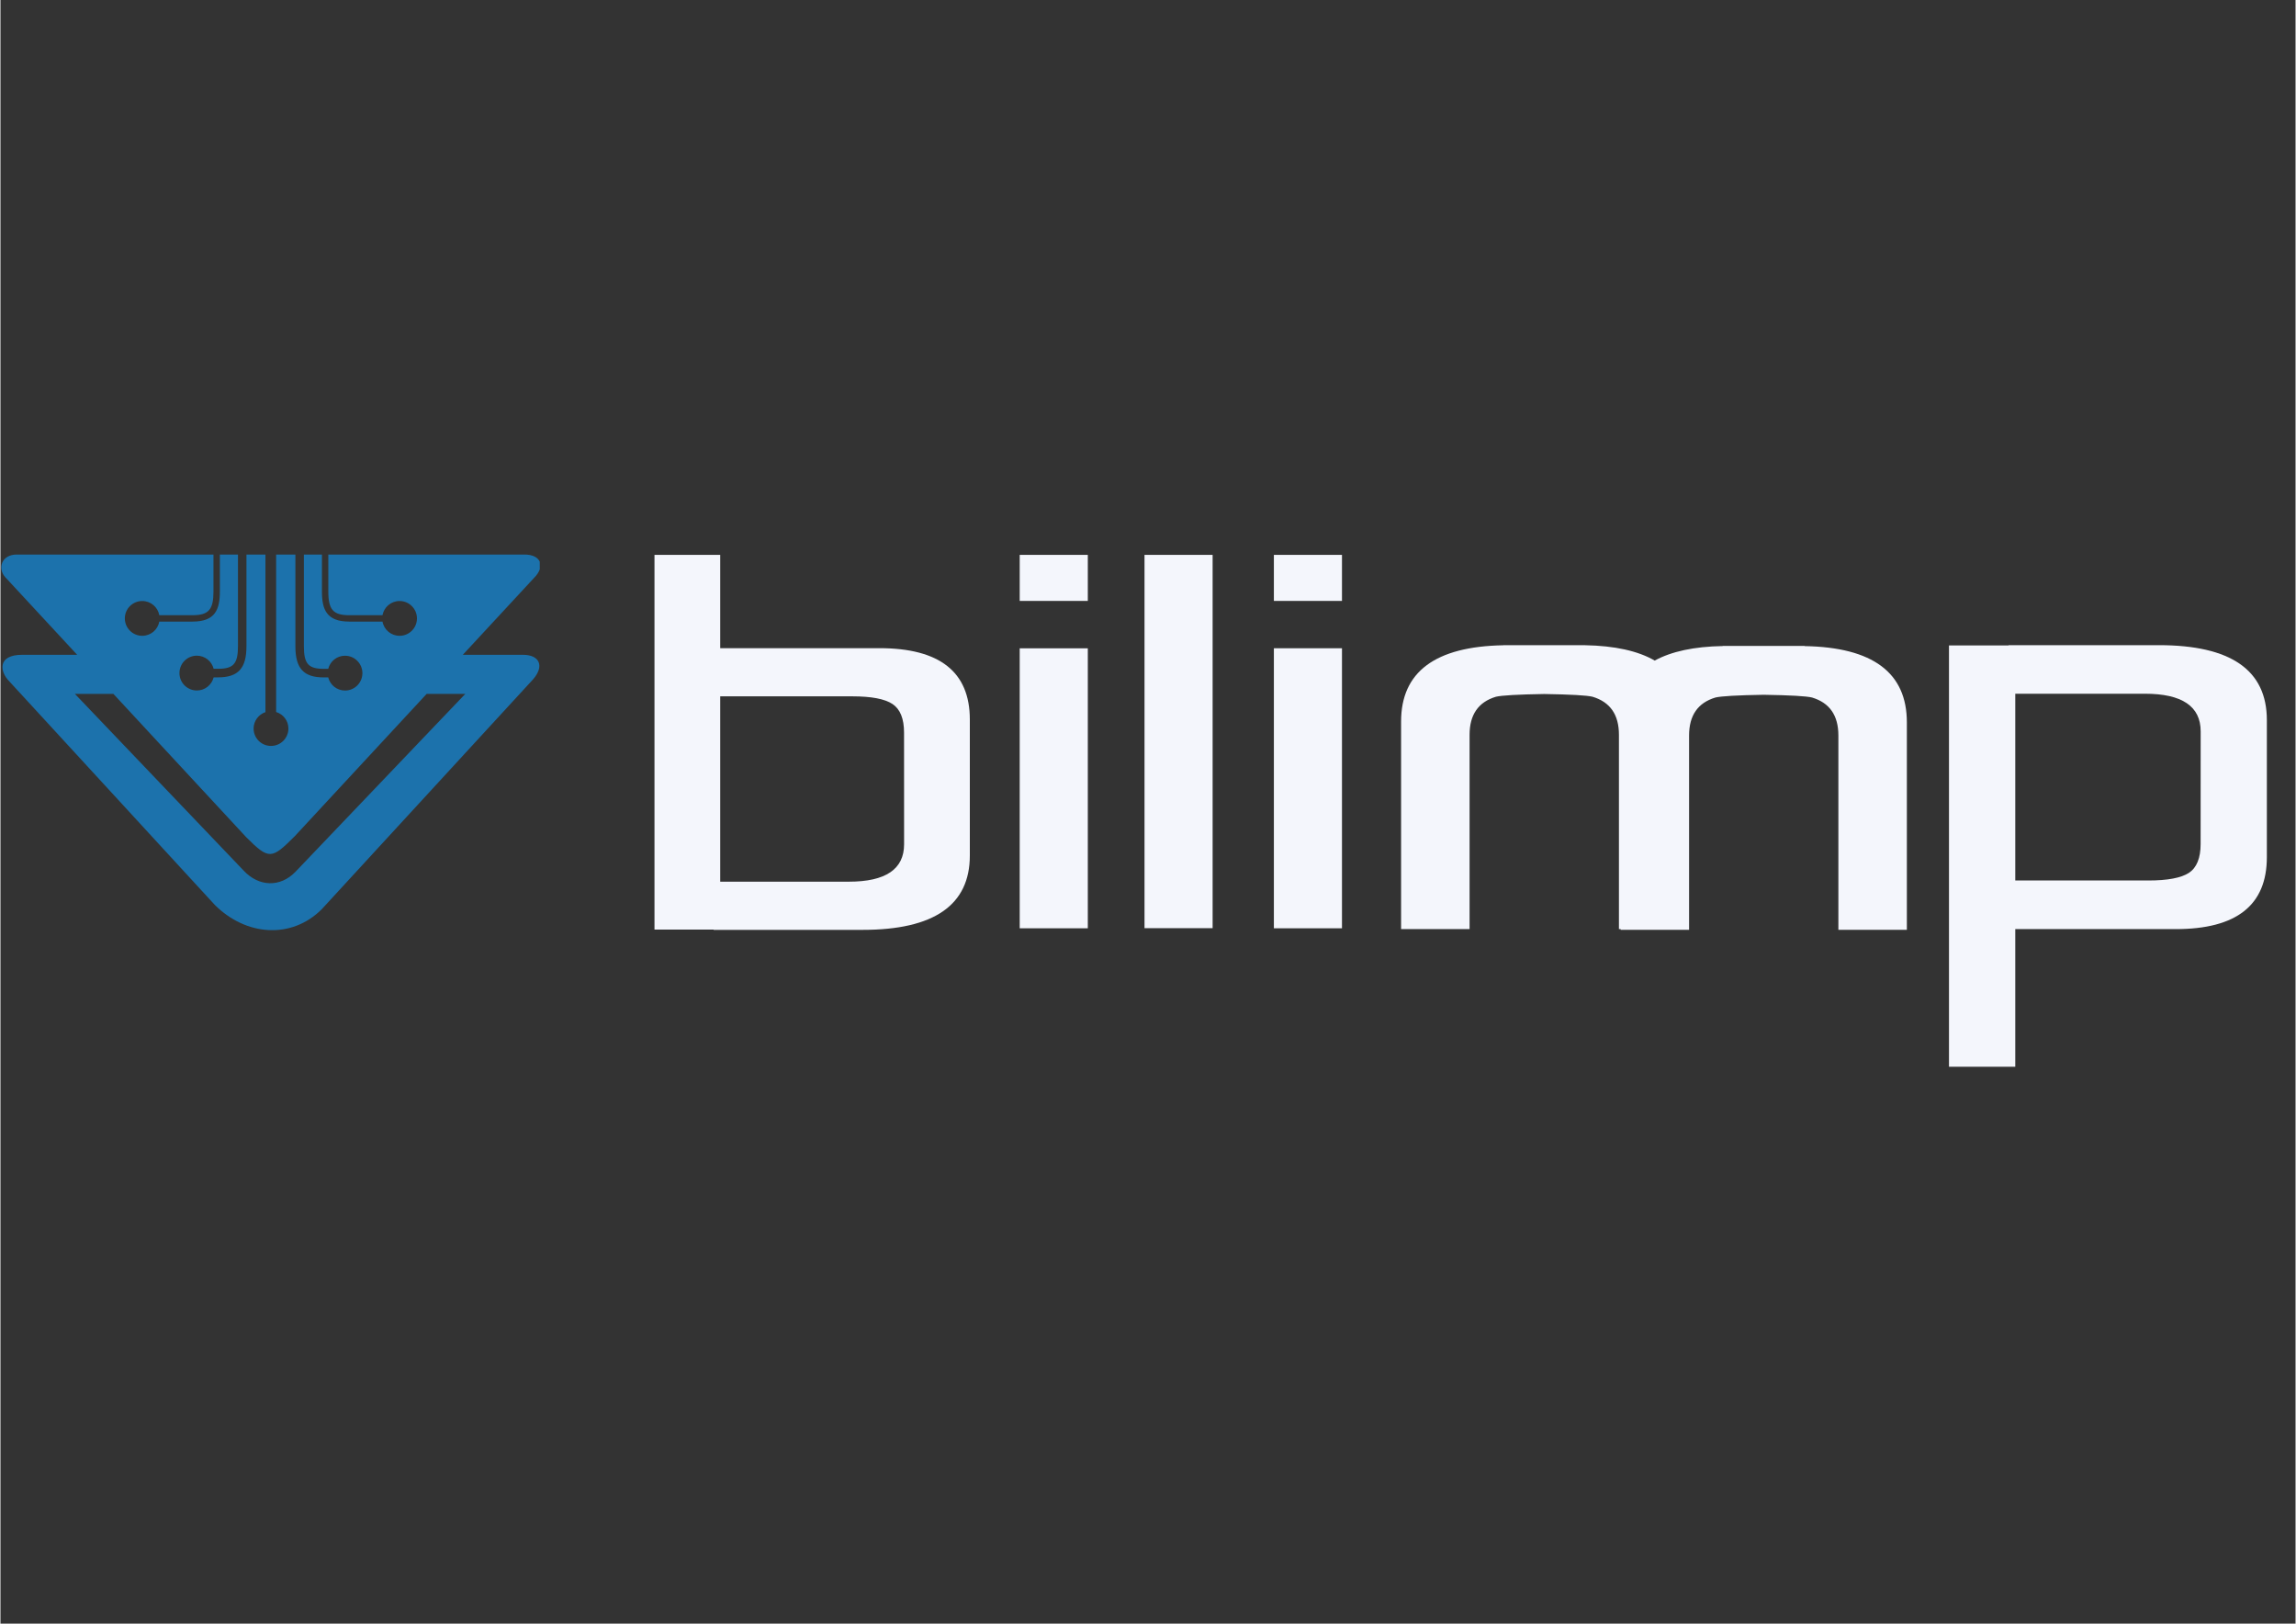
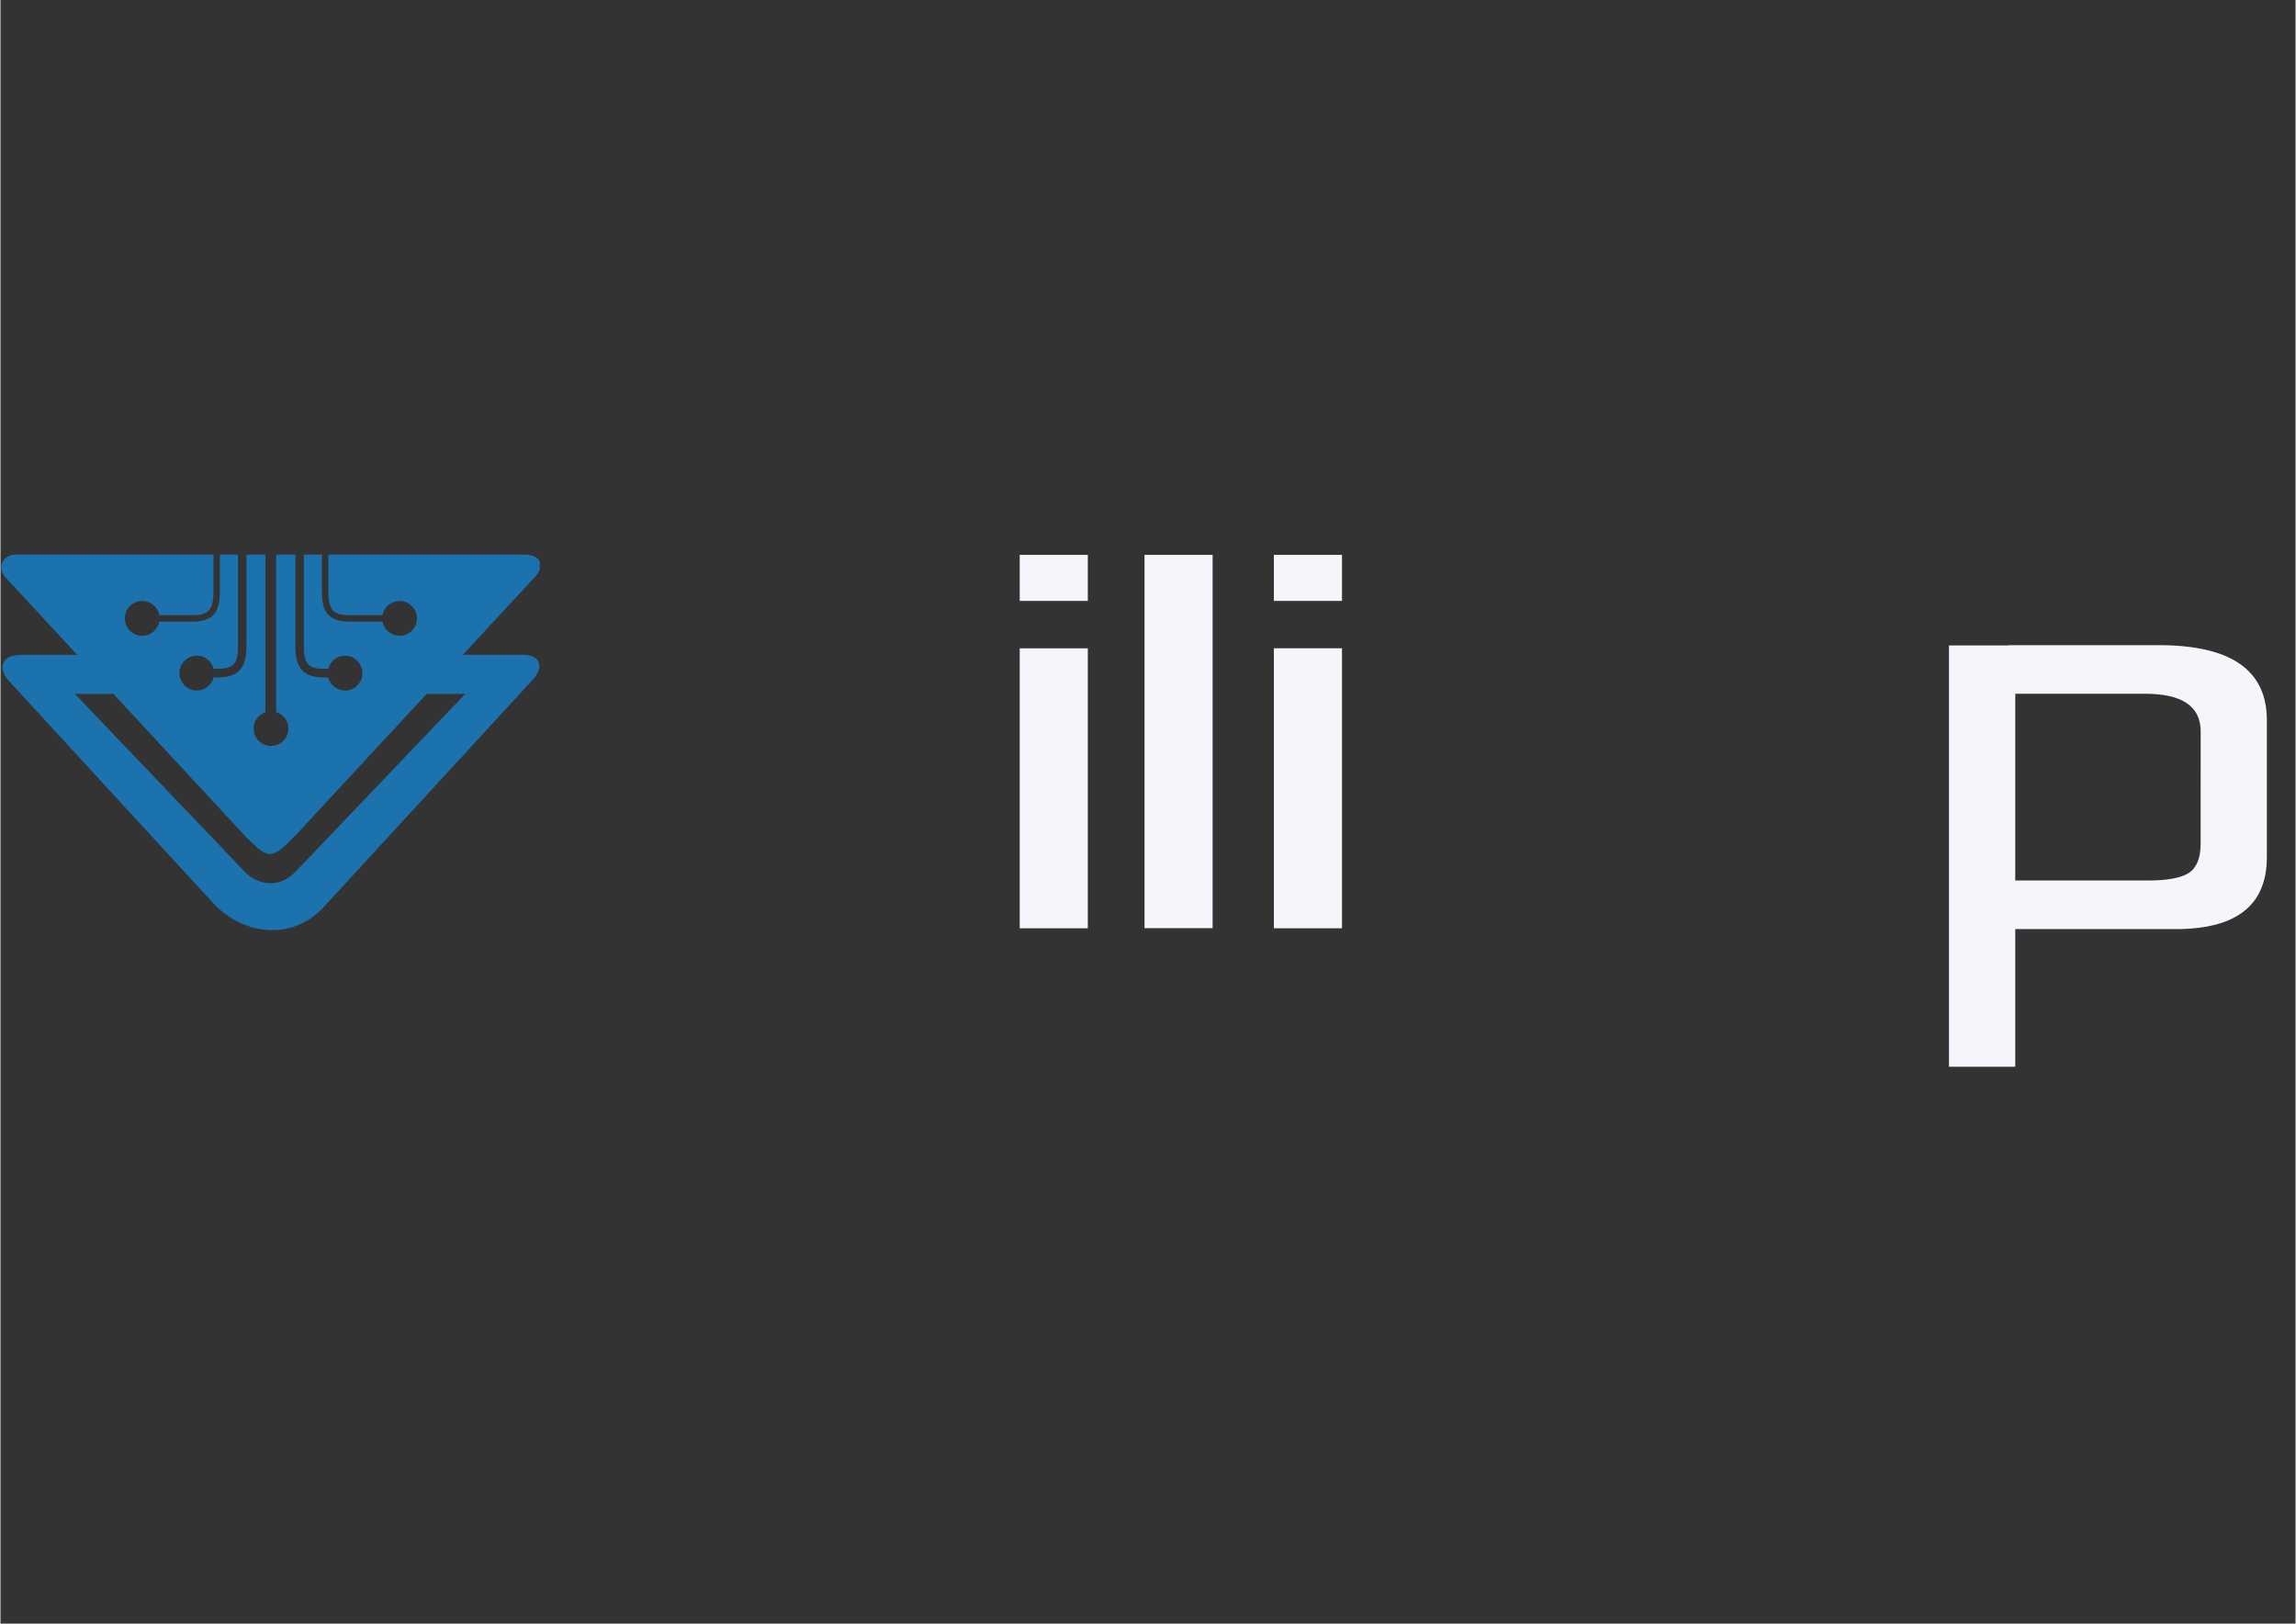
<svg xmlns="http://www.w3.org/2000/svg" width="1123" zoomAndPan="magnify" viewBox="0 0 841.92 595.5" height="794" preserveAspectRatio="xMidYMid meet" version="1.0">
  <rect x="0" y="0" width="841.92" height="595.5" fill="#333333" stroke="none" />
  <defs>
    <clipPath id="c3b4291571">
      <path d="M 0.312 203.387 L 198 203.387 L 198 341.168 L 0.312 341.168 Z M 0.312 203.387 " clip-rule="nonzero" />
    </clipPath>
    <clipPath id="21572c81fc">
      <path d="M 108.277 319.691 C 102.645 325.59 94.688 325.285 89.094 319.188 L 27.312 254.5 L 41.43 254.5 L 90.164 307.07 C 98.543 315.449 99.473 315.188 107.973 306.688 L 156.344 254.5 L 170.52 254.5 Z M 191.703 240.164 L 169.609 240.164 L 195.766 211.93 C 199.902 207.789 198.449 203.387 192.148 203.387 L 120.273 203.387 L 120.273 216.957 C 120.273 223.621 122.07 225.641 127.969 225.641 L 140.145 225.641 C 140.691 222.672 143.297 220.434 146.406 220.434 C 149.922 220.434 152.789 223.277 152.789 226.812 C 152.789 230.348 149.941 233.195 146.406 233.195 C 143.277 233.195 140.691 230.953 140.145 227.984 L 127.969 227.984 C 119.648 227.984 117.93 223.582 117.93 216.957 L 117.93 203.387 L 111.309 203.387 L 111.309 237.012 C 111.309 243.453 112.941 245.312 118.617 245.312 L 120.234 245.312 C 120.941 242.547 123.402 240.504 126.395 240.504 C 129.906 240.504 132.773 243.352 132.773 246.887 C 132.773 250.422 129.926 253.27 126.395 253.27 C 123.402 253.27 120.941 251.211 120.234 248.461 L 118.617 248.461 C 111.207 248.461 108.195 245.152 108.195 237.031 L 108.195 203.387 L 101.129 203.387 L 101.129 261.145 C 103.734 261.953 105.633 264.336 105.633 267.203 C 105.633 270.719 102.785 273.586 99.25 273.586 C 95.715 273.586 92.867 270.738 92.867 267.203 C 92.867 264.398 94.707 262.035 97.211 261.188 L 97.211 203.387 L 90.242 203.387 L 90.242 237.012 C 90.242 245.129 87.215 248.441 79.82 248.441 L 78.207 248.441 C 77.5 251.211 75.035 253.25 72.047 253.25 C 68.531 253.25 65.664 250.402 65.664 246.867 C 65.664 243.332 68.512 240.484 72.047 240.484 C 75.035 240.484 77.52 242.547 78.207 245.293 L 79.82 245.293 C 85.496 245.293 87.133 243.434 87.133 236.992 L 87.133 203.387 L 80.488 203.387 L 80.488 216.957 C 80.488 223.582 78.773 227.984 70.453 227.984 L 58.273 227.984 C 57.73 230.953 55.145 233.195 52.012 233.195 C 48.5 233.195 45.633 230.348 45.633 226.812 C 45.633 223.277 48.48 220.434 52.012 220.434 C 55.145 220.434 57.73 222.672 58.273 225.641 L 70.453 225.641 C 76.348 225.641 78.145 223.602 78.145 216.957 L 78.145 203.387 L 5.988 203.387 C 0.375 203.387 -1.223 208.535 1.867 211.809 L 28.141 240.164 L 7.945 240.164 C -1.121 240.164 -0.352 246.301 3.281 249.938 L 78.609 331.871 C 90.082 343.34 106.781 344.551 117.871 333.465 L 195.398 249.148 C 199.66 244.262 197.723 240.164 191.703 240.164 " clip-rule="nonzero" />
    </clipPath>
    <clipPath id="4ea662c868">
      <path d="M 373.898 203.52 L 398.879 203.52 L 398.879 220.402 L 373.898 220.402 Z M 373.898 203.52 " clip-rule="nonzero" />
    </clipPath>
    <clipPath id="808df2d85a">
      <path d="M 373.898 237.789 L 398.879 237.789 L 398.879 340.48 L 373.898 340.48 Z M 373.898 237.789 " clip-rule="nonzero" />
    </clipPath>
    <clipPath id="f3aaec2678">
-       <path d="M 239.684 203.277 L 356 203.277 L 356 341.277 L 239.684 341.277 Z M 239.684 203.277 " clip-rule="nonzero" />
-     </clipPath>
+       </clipPath>
    <clipPath id="fb5eca0b86">
      <path d="M 331.488 309.664 C 331.488 318.793 324.723 323.375 311.215 323.375 L 264.035 323.375 L 264.035 255.398 L 312.445 255.398 C 319.492 255.398 324.398 256.328 327.227 258.207 C 330.055 260.086 331.469 263.578 331.469 268.688 Z M 322.441 237.73 L 264.035 237.73 L 264.035 203.52 L 239.922 203.52 L 239.922 340.945 L 261.613 340.945 L 261.613 341.047 L 316.281 341.047 C 342.477 341.047 355.602 331.961 355.602 313.785 L 355.602 263.902 C 355.602 246.453 344.555 237.73 322.441 237.73 " clip-rule="nonzero" />
    </clipPath>
    <clipPath id="c6ae7321ad">
      <path d="M 419.68 203.52 L 444.664 203.52 L 444.664 340.461 L 419.68 340.461 Z M 419.68 203.52 " clip-rule="nonzero" />
    </clipPath>
    <clipPath id="6219bd8e26">
      <path d="M 467.137 203.52 L 492.117 203.52 L 492.117 220.402 L 467.137 220.402 Z M 467.137 203.52 " clip-rule="nonzero" />
    </clipPath>
    <clipPath id="2855b46336">
      <path d="M 467.137 237.77 L 492.117 237.77 L 492.117 340.48 L 467.137 340.48 Z M 467.137 237.77 " clip-rule="nonzero" />
    </clipPath>
    <clipPath id="2080857dc9">
-       <path d="M 513.266 236.09 L 699.699 236.09 L 699.699 341.258 L 513.266 341.258 Z M 513.266 236.09 " clip-rule="nonzero" />
-     </clipPath>
+       </clipPath>
    <clipPath id="c162f32cf0">
      <path d="M 661.832 236.953 L 661.832 236.91 L 631.844 236.91 L 631.844 236.953 C 621.281 237.133 612.961 238.93 606.84 242.281 C 600.703 238.73 592.18 236.852 581.293 236.648 L 581.293 236.629 L 551.305 236.629 L 551.305 236.668 C 526.324 237.113 513.801 246.422 513.801 264.641 L 513.801 340.754 L 538.926 340.754 L 538.926 269.484 C 538.926 262.137 542.137 257.488 548.578 255.551 C 550.699 255.047 556.598 254.703 566.309 254.543 C 576.004 254.703 581.922 255.027 584.043 255.551 C 590.504 257.488 593.715 262.137 593.715 269.484 L 593.715 340.754 L 594.34 340.754 L 594.34 341.039 L 619.445 341.039 L 619.445 269.77 C 619.445 262.398 622.656 257.773 629.098 255.832 C 631.219 255.328 637.113 254.984 646.828 254.824 C 656.523 254.984 662.438 255.309 664.559 255.832 C 671.004 257.773 674.215 262.398 674.215 269.77 L 674.215 341.039 L 699.336 341.039 L 699.336 264.941 C 699.336 246.707 686.816 237.395 661.812 236.973 " clip-rule="nonzero" />
    </clipPath>
    <clipPath id="44cd33cd60">
      <path d="M 714.723 236.09 L 831.5 236.09 L 831.5 391.793 L 714.723 391.793 Z M 714.723 236.09 " clip-rule="nonzero" />
    </clipPath>
    <clipPath id="2d5ca9ac08">
      <path d="M 807.098 309.555 C 807.098 314.703 805.664 318.238 802.816 320.137 C 799.949 321.992 795 322.941 787.891 322.941 L 739.102 322.941 L 739.102 254.441 L 786.66 254.441 C 800.273 254.441 807.117 259.047 807.117 268.254 Z M 831.395 314.398 L 831.395 264.113 C 831.395 245.777 818.184 236.629 791.789 236.629 L 736.656 236.629 L 736.656 236.73 L 714.785 236.73 L 714.785 391.262 L 739.102 391.262 L 739.102 340.773 L 797.969 340.773 C 820.266 340.773 831.395 331.992 831.395 314.398 " clip-rule="nonzero" />
    </clipPath>
  </defs>
  <g clip-path="url(#c3b4291571)">
    <g clip-path="url(#21572c81fc)">
      <path fill="#1c72ac" d="M 0.312 203.387 L 197.836 203.387 L 197.836 341.168 L 0.312 341.168 Z M 0.312 203.387 " fill-opacity="1" fill-rule="nonzero" />
    </g>
  </g>
  <g clip-path="url(#4ea662c868)">
    <path fill="#f4f6fc" d="M 229.824 193.422 L 409.102 193.422 L 409.102 351.133 L 229.824 351.133 Z M 229.824 193.422 " fill-opacity="1" fill-rule="nonzero" />
  </g>
  <g clip-path="url(#808df2d85a)">
    <path fill="#f4f6fc" d="M 229.824 193.422 L 409.102 193.422 L 409.102 351.133 L 229.824 351.133 Z M 229.824 193.422 " fill-opacity="1" fill-rule="nonzero" />
  </g>
  <g clip-path="url(#f3aaec2678)">
    <g clip-path="url(#fb5eca0b86)">
      <path fill="#f4f6fc" d="M 229.824 193.422 L 409.102 193.422 L 409.102 351.133 L 229.824 351.133 Z M 229.824 193.422 " fill-opacity="1" fill-rule="nonzero" />
    </g>
  </g>
  <g clip-path="url(#c6ae7321ad)">
    <path fill="#f4f6fc" d="M 419.68 203.52 L 444.664 203.52 L 444.664 340.43 L 419.68 340.43 Z M 419.68 203.52 " fill-opacity="1" fill-rule="nonzero" />
  </g>
  <g clip-path="url(#6219bd8e26)">
    <path fill="#f4f6fc" d="M 457.039 193.422 L 502.219 193.422 L 502.219 350.492 L 457.039 350.492 Z M 457.039 193.422 " fill-opacity="1" fill-rule="nonzero" />
  </g>
  <g clip-path="url(#2855b46336)">
    <path fill="#f4f6fc" d="M 457.039 193.422 L 502.219 193.422 L 502.219 350.492 L 457.039 350.492 Z M 457.039 193.422 " fill-opacity="1" fill-rule="nonzero" />
  </g>
  <g clip-path="url(#2080857dc9)">
    <g clip-path="url(#c162f32cf0)">
      <path fill="#f4f6fc" d="M 503.703 226.531 L 841.742 226.531 L 841.742 401.355 L 503.703 401.355 Z M 503.703 226.531 " fill-opacity="1" fill-rule="nonzero" />
    </g>
  </g>
  <g clip-path="url(#44cd33cd60)">
    <g clip-path="url(#2d5ca9ac08)">
-       <path fill="#f4f6fc" d="M 503.703 226.531 L 841.742 226.531 L 841.742 401.355 L 503.703 401.355 Z M 503.703 226.531 " fill-opacity="1" fill-rule="nonzero" />
+       <path fill="#f4f6fc" d="M 503.703 226.531 L 841.742 226.531 L 841.742 401.355 L 503.703 401.355 M 503.703 226.531 " fill-opacity="1" fill-rule="nonzero" />
    </g>
  </g>
</svg>